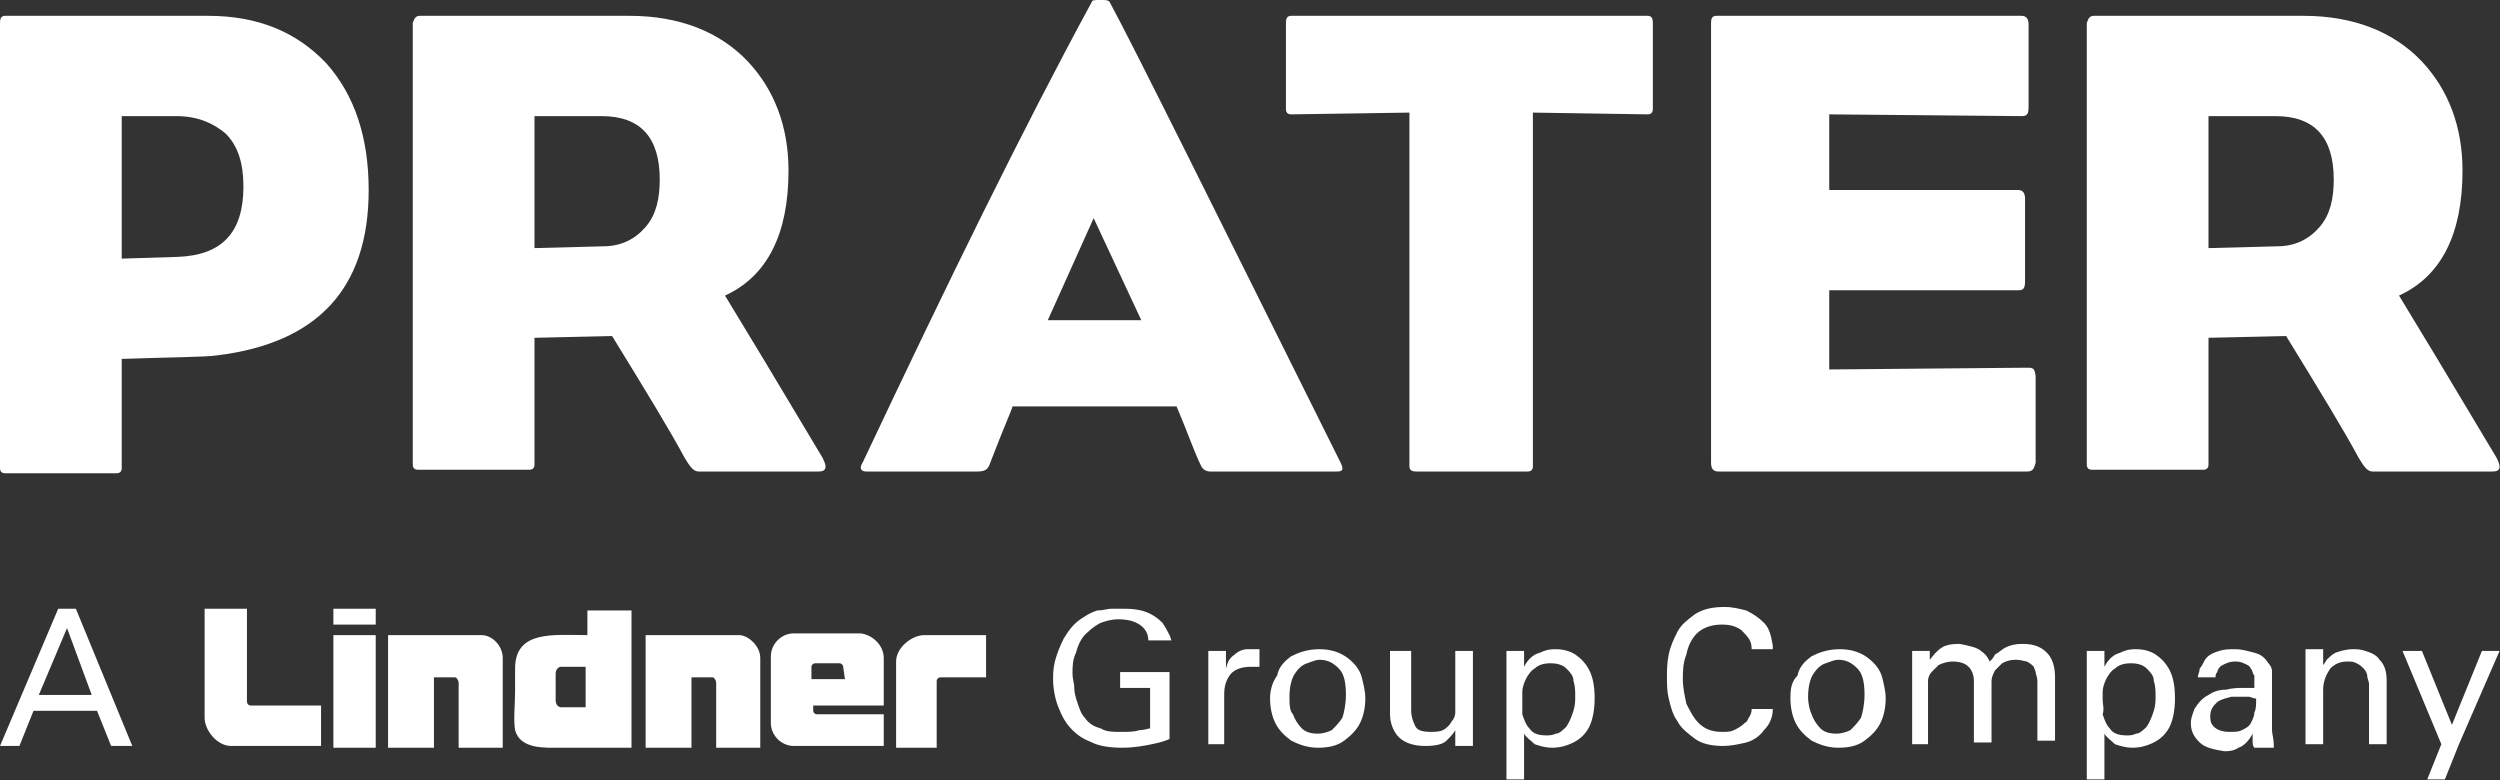
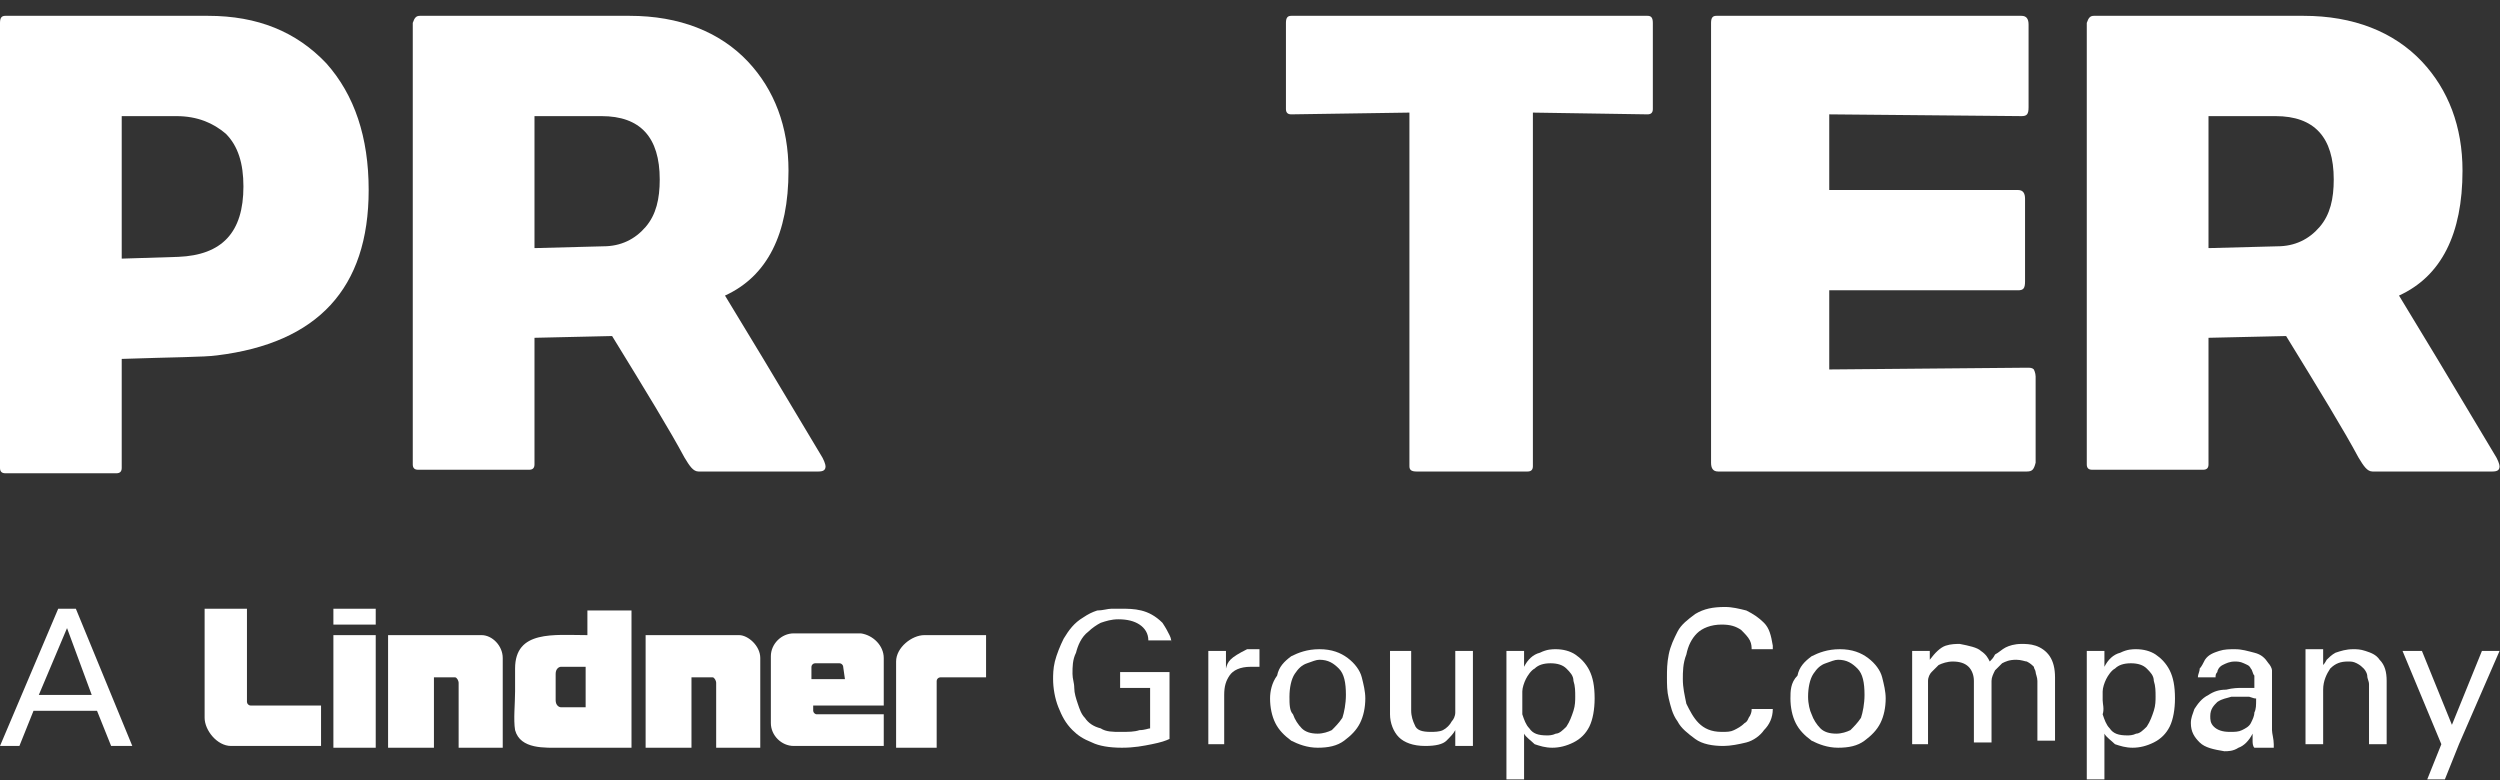
<svg xmlns="http://www.w3.org/2000/svg" width="516px" height="161px" viewBox="0 0 516 161" version="1.1">
  <rect x="0" y="0" width="516" height="161" fill="#333333" stroke="none" />
  <title>Artboard 1</title>
  <desc>Created with Sketch.</desc>
  <defs />
  <g id="Page-1" stroke="none" stroke-width="1" fill="none" fill-rule="evenodd">
    <g id="Artboard-1" transform="translate(-26, -16)" fill="#FFFFFF">
      <g id="PRATER_LOGO_RGB_FULL-COLOUR_SMALL" transform="translate(26, 16)">
        <g id="Group">
          <g transform="translate(0, 124.873)">
            <path d="M0,29.094 L4.005,29.094 L6.918,21.832 L20.025,21.832 L22.937,29.094 L27.306,29.094 L15.656,0.77 L12.015,0.77 L0,29.094 L0,29.094 Z M13.835,4.765 L18.932,18.563 L8.01,18.563 L13.835,4.765 L13.835,4.765 Z" id="XMLID_166_" />
            <g transform="translate(217.222, -0)">
              <path d="M24.53,8.033 C24.53,7.306 24.53,6.943 24.166,6.217 C23.802,5.491 23.437,4.765 22.709,3.675 C21.253,2.223 19.797,1.496 18.34,1.133 C16.884,0.77 15.428,0.77 14.335,0.77 L12.151,0.77 C11.423,0.77 10.33,1.133 9.238,1.133 C8.146,1.496 7.418,1.859 6.325,2.586 C4.505,3.675 3.413,5.128 2.321,6.943 C1.592,8.396 0.864,10.211 0.5,11.664 C0.136,13.117 0.136,14.569 0.136,15.295 C0.136,17.111 0.5,19.29 1.228,21.105 C1.956,22.921 2.685,24.374 4.141,25.826 C5.233,26.915 6.325,27.642 8.146,28.368 C9.602,29.094 11.787,29.457 14.335,29.457 C16.884,29.457 18.704,29.094 20.525,28.731 C22.345,28.368 23.437,28.005 24.166,27.642 L24.166,13.843 L13.971,13.843 L13.971,17.111 L20.161,17.111 L20.161,25.463 C19.797,25.463 19.068,25.826 17.976,25.826 C16.884,26.189 15.792,26.189 13.971,26.189 C12.515,26.189 11.059,26.189 9.966,25.463 C8.51,25.1 7.418,24.374 6.69,23.284 C5.961,22.558 5.597,21.469 5.233,20.379 C4.869,19.29 4.505,18.2 4.505,17.111 C4.505,16.022 4.141,15.295 4.141,14.206 C4.141,12.753 4.141,11.301 4.869,9.848 C5.233,8.396 5.961,6.58 7.418,5.491 C8.146,4.765 9.238,4.038 9.966,3.675 C11.059,3.312 12.151,2.949 13.607,2.949 C15.428,2.949 16.884,3.312 17.976,4.038 C19.068,4.765 19.797,5.854 19.797,7.306 L24.53,7.306 L24.53,8.033 Z" id="XMLID_165_" />
-               <path d="M31.811,28.731 L35.452,28.731 L35.452,18.563 C35.452,16.748 35.816,15.658 36.544,14.569 C37.273,13.48 38.729,12.753 40.913,12.753 L42.006,12.753 L42.734,12.753 L42.734,9.122 L41.642,9.122 L40.185,9.122 C39.457,9.122 38.365,9.485 37.637,10.211 C36.544,10.938 36.18,11.664 35.816,13.117 L35.816,9.485 L32.175,9.485 L32.175,11.301 L32.175,13.117 L32.175,28.731 L31.811,28.731 Z" id="XMLID_164_" />
+               <path d="M31.811,28.731 L35.452,28.731 L35.452,18.563 C35.452,16.748 35.816,15.658 36.544,14.569 C37.273,13.48 38.729,12.753 40.913,12.753 L42.006,12.753 L42.734,12.753 L42.734,9.122 L41.642,9.122 L40.185,9.122 C36.544,10.938 36.18,11.664 35.816,13.117 L35.816,9.485 L32.175,9.485 L32.175,11.301 L32.175,13.117 L32.175,28.731 L31.811,28.731 Z" id="XMLID_164_" />
              <path d="M44.918,19.29 C44.918,21.105 45.283,22.921 46.011,24.374 C46.739,25.826 47.831,26.915 49.287,28.005 C50.744,28.731 52.564,29.457 54.749,29.457 C56.933,29.457 58.754,29.094 60.21,28.005 C61.666,26.915 62.759,25.826 63.487,24.374 C64.215,22.921 64.579,21.105 64.579,19.29 C64.579,17.837 64.215,16.385 63.851,14.932 C63.487,13.48 62.394,12.027 60.938,10.938 C59.482,9.848 57.661,9.122 55.113,9.122 C52.564,9.122 50.744,9.848 49.287,10.575 C47.831,11.664 46.739,12.753 46.375,14.569 C45.283,16.022 44.918,17.837 44.918,19.29 M48.923,18.927 C48.923,17.111 49.287,15.295 50.016,14.206 C50.744,13.117 51.472,12.39 52.564,12.027 C53.656,11.664 54.385,11.301 55.113,11.301 C56.933,11.301 58.025,12.027 59.118,13.117 C60.21,14.206 60.574,16.022 60.574,18.563 C60.574,20.379 60.21,22.195 59.846,23.284 C59.118,24.374 58.39,25.1 57.661,25.826 C56.933,26.189 55.841,26.552 54.749,26.552 C53.292,26.552 52.2,26.189 51.472,25.463 C50.744,24.737 50.016,23.647 49.652,22.558 C48.923,21.832 48.923,20.379 48.923,18.927" id="XMLID_161_" />
              <path d="M69.676,9.485 L69.676,22.558 C69.676,24.374 70.404,26.189 71.497,27.279 C72.589,28.368 74.409,29.094 76.958,29.094 C79.142,29.094 80.599,28.731 81.327,28.005 C82.055,27.279 82.783,26.552 83.147,25.826 L83.147,29.094 L86.788,29.094 L86.788,26.915 L86.788,25.463 L86.788,9.485 L83.147,9.485 L83.147,20.379 L83.147,22.195 C83.147,22.921 82.783,23.647 82.419,24.01 C82.055,24.737 81.327,25.463 80.599,25.826 C79.871,26.189 78.778,26.189 78.05,26.189 C76.23,26.189 75.137,25.826 74.773,24.737 C74.409,24.01 74.045,22.921 74.045,21.832 L74.045,9.485 L69.676,9.485 L69.676,9.485 Z" id="XMLID_160_" />
              <path d="M93.706,35.994 L97.347,35.994 L97.347,26.552 C97.711,27.279 98.803,28.005 99.531,28.731 C100.623,29.094 101.716,29.457 103.172,29.457 C104.628,29.457 106.085,29.094 107.541,28.368 C108.997,27.642 110.09,26.552 110.818,25.1 C111.546,23.647 111.91,21.469 111.91,19.29 C111.91,16.748 111.546,14.932 110.818,13.48 C110.09,12.027 108.997,10.938 107.905,10.211 C106.813,9.485 105.356,9.122 103.9,9.122 C103.172,9.122 102.08,9.122 100.623,9.848 C99.167,10.211 98.075,11.301 97.347,12.753 L97.347,9.485 L93.706,9.485 L93.706,11.301 L93.706,12.39 L93.706,35.994 L93.706,35.994 Z M96.983,19.653 L96.983,17.837 C96.983,17.111 97.347,16.022 97.711,15.295 C98.075,14.569 98.803,13.48 99.531,13.117 C100.259,12.39 101.352,12.027 102.808,12.027 C104.264,12.027 105.356,12.39 106.085,13.117 C106.813,13.843 107.541,14.569 107.541,15.658 C107.905,16.748 107.905,17.837 107.905,18.927 C107.905,19.653 107.905,20.742 107.541,21.832 C107.177,22.921 106.813,24.01 106.085,25.1 C105.356,25.826 104.628,26.552 103.9,26.552 C103.172,26.915 102.444,26.915 102.08,26.915 C100.259,26.915 99.167,26.552 98.439,25.463 C97.711,24.737 97.347,23.647 96.983,22.558 C96.983,21.469 96.983,20.379 96.983,19.653 L96.983,19.653 Z" id="XMLID_157_" />
            </g>
            <g transform="translate(343.652, -0)">
              <path d="M22.253,8.396 C21.889,6.217 21.525,4.765 20.433,3.675 C19.34,2.586 18.248,1.859 16.792,1.133 C15.335,0.77 13.879,0.407 12.423,0.407 C9.874,0.407 8.054,0.77 6.233,1.859 C4.777,2.949 3.321,4.038 2.592,5.491 C1.864,6.943 1.136,8.396 0.772,10.211 C0.408,12.027 0.408,13.48 0.408,14.932 C0.408,16.385 0.408,17.837 0.772,19.29 C1.136,20.742 1.5,22.558 2.592,24.01 C3.321,25.463 4.777,26.552 6.233,27.642 C7.69,28.731 9.874,29.094 12.059,29.094 C13.515,29.094 15.335,28.731 16.792,28.368 C18.248,28.005 19.704,26.915 20.433,25.826 C21.525,24.737 22.253,23.284 22.253,21.469 L17.884,21.469 C17.884,21.832 17.884,22.195 17.52,22.921 C17.156,23.284 17.156,24.01 16.428,24.374 C15.699,25.1 14.971,25.463 14.243,25.826 C13.515,26.189 12.787,26.189 11.694,26.189 C9.51,26.189 8.054,25.463 6.961,24.374 C5.869,23.284 5.141,21.832 4.413,20.379 C4.049,18.563 3.685,17.111 3.685,15.295 C3.685,13.843 3.685,12.027 4.413,10.211 C4.777,8.396 5.505,6.943 6.597,5.854 C7.69,4.765 9.51,4.038 11.694,4.038 C13.515,4.038 14.607,4.401 15.699,5.128 C16.428,5.854 17.156,6.58 17.52,7.306 C17.884,8.033 17.884,8.759 17.884,9.122 L22.253,9.122 L22.253,8.396 Z" id="XMLID_156_" />
              <path d="M25.894,19.29 C25.894,21.105 26.258,22.921 26.986,24.374 C27.714,25.826 28.806,26.915 30.263,28.005 C31.719,28.731 33.54,29.457 35.724,29.457 C37.909,29.457 39.729,29.094 41.185,28.005 C42.642,26.915 43.734,25.826 44.462,24.374 C45.19,22.921 45.554,21.105 45.554,19.29 C45.554,17.837 45.19,16.385 44.826,14.932 C44.462,13.48 43.37,12.027 41.913,10.938 C40.457,9.848 38.637,9.122 36.088,9.122 C33.54,9.122 31.719,9.848 30.263,10.575 C28.806,11.664 27.714,12.753 27.35,14.569 C25.894,16.022 25.894,17.837 25.894,19.29 M29.535,18.927 C29.535,17.111 29.899,15.295 30.627,14.206 C31.355,13.117 32.083,12.39 33.175,12.027 C34.268,11.664 34.996,11.301 35.724,11.301 C37.544,11.301 38.637,12.027 39.729,13.117 C40.821,14.206 41.185,16.022 41.185,18.563 C41.185,20.379 40.821,22.195 40.457,23.284 C39.729,24.374 39.001,25.1 38.273,25.826 C37.544,26.189 36.452,26.552 35.36,26.552 C33.904,26.552 32.811,26.189 32.083,25.463 C31.355,24.737 30.627,23.647 30.263,22.558 C29.899,21.832 29.535,20.379 29.535,18.927" id="XMLID_153_" />
              <path d="M50.652,28.731 L54.292,28.731 L54.292,17.837 L54.292,15.658 C54.292,14.932 54.656,14.206 55.021,13.843 C55.385,13.48 55.749,13.117 56.477,12.39 C57.205,12.027 58.297,11.664 59.39,11.664 C60.846,11.664 61.938,12.027 62.666,12.753 C63.394,13.48 63.759,14.569 63.759,15.658 L63.759,28.368 L67.399,28.368 L67.399,17.474 L67.399,15.658 C67.399,14.932 67.763,14.206 68.128,13.48 C68.492,13.117 68.856,12.753 69.584,12.027 C70.312,11.664 71.04,11.301 72.497,11.301 C73.589,11.301 74.317,11.664 74.681,11.664 C75.409,12.027 75.773,12.39 76.137,12.753 C76.137,13.117 76.502,13.48 76.502,13.843 C76.502,14.206 76.866,14.932 76.866,15.658 L76.866,28.005 L80.506,28.005 L80.506,14.932 C80.506,13.117 80.142,11.664 79.414,10.575 C78.686,9.485 77.594,8.759 76.502,8.396 C75.409,8.033 74.317,8.033 73.589,8.033 C72.133,8.033 71.04,8.396 70.312,8.759 C69.584,9.122 68.856,9.848 68.128,10.211 C67.763,10.938 67.399,11.301 67.035,11.664 C66.671,10.938 66.307,10.211 65.215,9.485 C64.487,8.759 62.666,8.396 60.846,8.033 C60.118,8.033 59.025,8.033 57.933,8.396 C56.841,8.759 55.749,9.848 54.656,11.301 L54.656,9.485 L51.016,9.485 L51.016,12.027 L51.016,28.731 L50.652,28.731 Z" id="XMLID_152_" />
              <path d="M87.06,35.994 L90.701,35.994 L90.701,26.552 C91.065,27.279 92.157,28.005 92.885,28.731 C93.978,29.094 95.07,29.457 96.526,29.457 C97.983,29.457 99.439,29.094 100.895,28.368 C102.352,27.642 103.444,26.552 104.172,25.1 C104.9,23.647 105.264,21.469 105.264,19.29 C105.264,16.748 104.9,14.932 104.172,13.48 C103.444,12.027 102.352,10.938 101.259,10.211 C100.167,9.485 98.711,9.122 97.254,9.122 C96.526,9.122 95.434,9.122 93.978,9.848 C92.521,10.211 91.429,11.301 90.701,12.753 L90.701,9.485 L87.06,9.485 L87.06,11.301 L87.06,12.39 L87.06,35.994 L87.06,35.994 Z M90.337,19.653 L90.337,17.837 C90.337,17.111 90.701,16.022 91.065,15.295 C91.429,14.569 92.157,13.48 92.885,13.117 C93.613,12.39 94.706,12.027 96.162,12.027 C97.618,12.027 98.711,12.39 99.439,13.117 C100.167,13.843 100.895,14.569 100.895,15.658 C101.259,16.748 101.259,17.837 101.259,18.927 C101.259,19.653 101.259,20.742 100.895,21.832 C100.531,22.921 100.167,24.01 99.439,25.1 C98.711,25.826 97.983,26.552 97.254,26.552 C96.526,26.915 95.798,26.915 95.434,26.915 C93.613,26.915 92.521,26.552 91.793,25.463 C91.065,24.737 90.701,23.647 90.337,22.558 C90.701,21.469 90.337,20.379 90.337,19.653 L90.337,19.653 Z" id="XMLID_149_" />
              <path d="M125.653,28.731 C125.653,27.642 125.289,26.552 125.289,25.826 L125.289,24.01 L125.289,14.932 L125.289,13.48 C125.289,13.117 124.925,12.39 124.561,12.027 C123.833,10.938 123.104,10.211 121.648,9.848 C120.192,9.485 119.099,9.122 117.643,9.122 C116.551,9.122 115.459,9.122 114.366,9.485 C113.274,9.848 112.182,10.211 111.454,11.301 C111.09,12.027 110.725,12.753 110.361,13.117 C110.361,13.843 109.997,14.206 109.997,14.932 L113.638,14.932 C113.638,14.569 113.638,14.206 114.002,13.843 C114.002,13.48 114.366,12.753 115.094,12.39 C115.823,12.027 116.551,11.664 117.643,11.664 C118.007,11.664 118.735,11.664 119.463,12.027 C120.192,12.39 120.556,12.39 120.92,13.117 C121.284,13.48 121.284,14.206 121.648,14.569 L121.648,17.111 L120.192,17.111 L119.099,17.111 C118.371,17.111 117.279,17.111 115.823,17.474 C114.366,17.474 113.274,17.837 112.182,18.563 C110.725,19.29 109.997,20.379 109.269,21.469 C108.905,22.558 108.541,23.284 108.541,24.374 C108.541,26.189 109.269,27.279 110.361,28.368 C111.454,29.457 113.274,29.821 115.459,30.184 C116.187,30.184 117.279,30.184 118.371,29.457 C119.463,29.094 120.556,28.005 121.284,26.552 L121.284,28.005 C121.284,28.368 121.284,29.094 121.648,29.457 L125.653,29.457 L125.653,28.731 Z M122.012,19.29 C122.012,20.742 122.012,21.469 121.648,22.195 C121.648,22.921 121.284,23.647 120.92,24.374 C120.556,25.1 119.828,25.463 119.099,25.826 C118.371,26.189 117.643,26.189 116.551,26.189 C115.094,26.189 114.002,25.826 113.274,25.1 C112.546,24.374 112.546,23.647 112.546,22.921 C112.546,21.469 113.274,20.742 114.002,20.016 C115.094,19.29 115.823,19.29 116.915,18.927 L119.463,18.927 L120.556,18.927 C121.648,19.29 121.648,19.29 122.012,19.29 L122.012,19.29 Z" id="XMLID_146_" />
              <path d="M132.206,28.731 L135.847,28.731 L135.847,17.474 C135.847,15.658 136.575,14.206 137.304,13.117 C138.396,12.027 139.488,11.664 140.944,11.664 C141.673,11.664 142.037,11.664 142.765,12.027 C143.493,12.39 143.857,12.753 144.221,13.117 C144.585,13.48 144.949,14.206 144.949,14.569 C144.949,15.295 145.313,15.658 145.313,16.385 L145.313,28.731 L148.954,28.731 L148.954,15.658 C148.954,13.843 148.59,12.39 147.498,11.301 C146.77,10.211 145.678,9.848 144.585,9.485 C143.493,9.122 142.765,9.122 142.037,9.122 C140.58,9.122 139.488,9.485 138.396,9.848 C137.668,10.211 136.94,10.938 136.575,11.301 C136.211,12.027 135.847,12.39 135.847,12.39 L135.847,9.122 L132.206,9.122 L132.206,11.301 L132.206,28.731 L132.206,28.731 Z" id="XMLID_145_" />
              <path d="M172.256,9.485 L168.615,9.485 L162.425,24.737 L156.236,9.485 L152.231,9.485 L160.241,28.731 L157.328,35.994 L160.969,35.994 L163.882,28.731 L172.256,9.485 Z" id="XMLID_144_" />
            </g>
            <path d="M182.406,10.938 L182.406,20.742 L167.843,20.742 L167.843,21.832 C167.843,22.195 168.207,22.558 168.571,22.558 L182.406,22.558 L182.406,29.094 L163.838,29.094 C161.289,29.094 159.105,26.915 159.105,24.374 L159.105,10.575 C159.105,8.033 161.289,5.854 163.838,5.854 L177.673,5.854 C180.222,6.217 182.406,8.396 182.406,10.938 L182.406,10.938 Z M174.396,15.295 L167.479,15.295 L167.479,12.753 C167.479,12.39 167.843,12.027 168.207,12.027 L173.304,12.027 C173.668,12.027 174.032,12.39 174.032,12.753 L174.396,15.295 L174.396,15.295 Z M106.313,17.837 L106.313,13.117 C106.313,5.128 114.323,6.217 121.24,6.217 L121.24,1.133 L130.342,1.133 L130.342,29.457 L127.065,29.457 L123.789,29.457 L115.779,29.457 C112.502,29.457 107.405,29.821 106.313,25.826 C105.949,23.647 106.313,20.379 106.313,17.837 L106.313,17.837 Z M120.876,12.753 L120.876,21.105 L115.779,21.105 C115.415,21.105 114.687,20.742 114.687,19.653 L114.687,14.206 C114.687,13.117 115.415,12.753 115.779,12.753 L120.876,12.753 L120.876,12.753 Z M203.523,6.217 L203.523,14.932 L194.785,14.932 L194.057,14.932 C193.693,14.932 193.329,15.295 193.329,15.658 L193.329,29.457 L184.955,29.457 L184.955,11.664 C184.955,8.759 188.232,6.217 190.78,6.217 L203.523,6.217 L203.523,6.217 Z M156.92,10.938 L156.92,29.457 L147.818,29.457 L147.818,16.022 C147.818,15.658 147.454,14.932 147.09,14.932 L142.721,14.932 L142.721,29.457 L133.255,29.457 L133.255,6.217 L152.551,6.217 C154.372,6.217 156.92,8.396 156.92,10.938 L156.92,10.938 Z M103.764,10.938 L103.764,29.457 L94.662,29.457 L94.662,16.022 C94.662,15.658 94.298,14.932 93.934,14.932 L89.565,14.932 L89.565,29.457 L80.099,29.457 L80.099,6.217 L99.395,6.217 C101.58,6.217 103.764,8.396 103.764,10.938 L103.764,10.938 Z M68.812,6.217 L77.55,6.217 L77.55,29.457 L68.812,29.457 L68.812,6.217 L68.812,6.217 Z M68.812,0.77 L77.55,0.77 L77.55,4.038 L68.812,4.038 L68.812,0.77 L68.812,0.77 Z M42.234,0.77 L50.972,0.77 L50.972,20.016 C50.972,20.379 51.336,20.742 51.7,20.742 L66.263,20.742 L66.263,29.094 L47.695,29.094 C44.782,29.094 42.234,25.826 42.234,23.284 L42.234,0.77 L42.234,0.77 Z" id="XMLID_133_" />
          </g>
          <g id="XMLID_116_">
            <path d="M44.782,73.352 C42.234,73.715 35.68,73.715 25.122,74.079 L25.122,96.593 C25.122,97.319 24.758,97.682 24.03,97.682 L1.092,97.682 C0.364,97.682 0,97.319 0,96.593 L0,4.721 C0,3.631 0.364,3.268 1.092,3.268 L42.962,3.268 C53.156,3.268 61.166,6.536 67.356,13.073 C73.181,19.609 76.094,28.324 76.094,39.218 C76.094,59.553 65.535,70.81 44.782,73.352 L44.782,73.352 Z M36.408,23.967 L25.122,23.967 L25.122,53.38 L36.773,53.017 C45.875,52.654 50.244,47.933 50.244,38.492 C50.244,33.771 49.151,30.14 46.603,27.598 C44.054,25.419 40.777,23.967 36.408,23.967 L36.408,23.967 Z" id="XMLID_130_" />
            <path d="M86.652,3.268 L129.978,3.268 C140.173,3.268 148.546,6.536 154.372,12.71 C159.833,18.52 162.746,26.145 162.746,35.224 C162.746,48.296 158.377,57.011 149.639,61.006 C153.644,67.542 160.197,78.436 169.299,93.688 C170.027,94.777 170.392,95.866 170.392,96.23 C170.392,96.956 170.027,97.319 168.935,97.319 L144.177,97.319 C143.085,97.319 142.357,96.23 141.265,94.414 C138.352,88.967 133.255,80.615 126.337,69.358 L110.318,69.721 L110.318,95.866 C110.318,96.593 109.954,96.956 109.225,96.956 L86.288,96.956 C85.56,96.956 85.196,96.593 85.196,95.866 L85.196,4.721 C85.56,3.631 85.924,3.268 86.652,3.268 L86.652,3.268 Z M110.682,51.201 L124.517,50.838 C128.158,50.838 131.07,49.386 133.255,46.844 C135.439,44.302 136.168,41.034 136.168,37.039 C136.168,28.324 132.163,23.967 124.153,23.967 L110.318,23.967 L110.318,51.201 L110.682,51.201 Z" id="XMLID_127_" />
-             <path d="M242.844,83.883 L208.985,83.883 C208.985,84.246 207.164,88.241 204.251,95.866 C203.887,96.956 203.159,97.319 201.703,97.319 L178.765,97.319 C177.673,97.319 177.309,96.593 178.037,95.503 C195.513,58.464 211.169,26.509 225.368,0.363 C225.368,0 226.096,0 227.189,0 C228.281,0 228.645,0 229.009,0.363 C234.47,10.531 250.126,42.123 276.704,95.503 C277.432,96.956 277.068,97.319 275.976,97.319 L249.762,97.319 C249.034,97.319 248.306,96.956 247.942,96.23 C246.485,93.325 245.029,88.967 242.844,83.883 L242.844,83.883 Z M216.266,66.09 L235.563,66.09 L225.732,45.028 L216.266,66.09 L216.266,66.09 Z" id="XMLID_124_" />
            <path d="M316.389,23.24 L316.389,96.23 C316.389,96.956 316.025,97.319 315.297,97.319 L292.36,97.319 C291.268,97.319 290.904,96.956 290.904,96.23 L290.904,23.24 L266.51,23.603 C265.782,23.603 265.418,23.24 265.418,22.514 L265.418,4.721 C265.418,3.631 265.782,3.268 266.51,3.268 L340.055,3.268 C340.783,3.268 341.147,3.631 341.147,4.721 L341.147,22.514 C341.147,23.24 340.783,23.603 340.055,23.603 L316.389,23.24 L316.389,23.24 Z" id="XMLID_122_" />
            <path d="M418.333,97.319 L354.618,97.319 C353.526,97.319 353.162,96.593 353.162,95.503 L353.162,4.721 C353.162,3.631 353.526,3.268 354.254,3.268 L417.241,3.268 C418.333,3.268 418.697,3.994 418.697,5.084 L418.697,22.151 C418.697,23.603 418.333,23.967 417.241,23.967 L377.556,23.603 L377.556,39.218 L416.513,39.218 C417.605,39.218 417.969,39.944 417.969,41.034 L417.969,58.101 C417.969,59.553 417.605,59.917 416.513,59.917 L377.556,59.917 L377.556,76.257 L418.333,75.894 C419.061,75.894 419.425,75.894 419.789,76.257 C419.789,76.257 420.154,76.984 420.154,77.71 L420.154,95.503 C419.789,96.956 419.425,97.319 418.333,97.319 L418.333,97.319 Z" id="XMLID_120_" />
            <path d="M432.168,3.268 L475.494,3.268 C485.689,3.268 494.063,6.536 499.888,12.71 C505.349,18.52 508.262,26.145 508.262,35.224 C508.262,48.296 503.893,57.011 495.155,61.006 C499.16,67.542 505.713,78.436 514.815,93.688 C515.544,94.777 515.908,95.866 515.908,96.23 C515.908,96.956 515.544,97.319 514.451,97.319 L489.694,97.319 C488.601,97.319 487.873,96.23 486.781,94.414 C483.868,88.967 478.771,80.615 471.854,69.358 L455.834,69.721 L455.834,95.866 C455.834,96.593 455.47,96.956 454.742,96.956 L431.804,96.956 C431.076,96.956 430.712,96.593 430.712,95.866 L430.712,4.721 C431.076,3.631 431.44,3.268 432.168,3.268 L432.168,3.268 Z M456.198,51.201 L470.033,50.838 C473.674,50.838 476.587,49.386 478.771,46.844 C480.956,44.302 481.684,41.034 481.684,37.039 C481.684,28.324 477.679,23.967 469.669,23.967 L455.834,23.967 L455.834,51.201 L456.198,51.201 Z" id="XMLID_117_" />
          </g>
        </g>
      </g>
    </g>
  </g>
</svg>